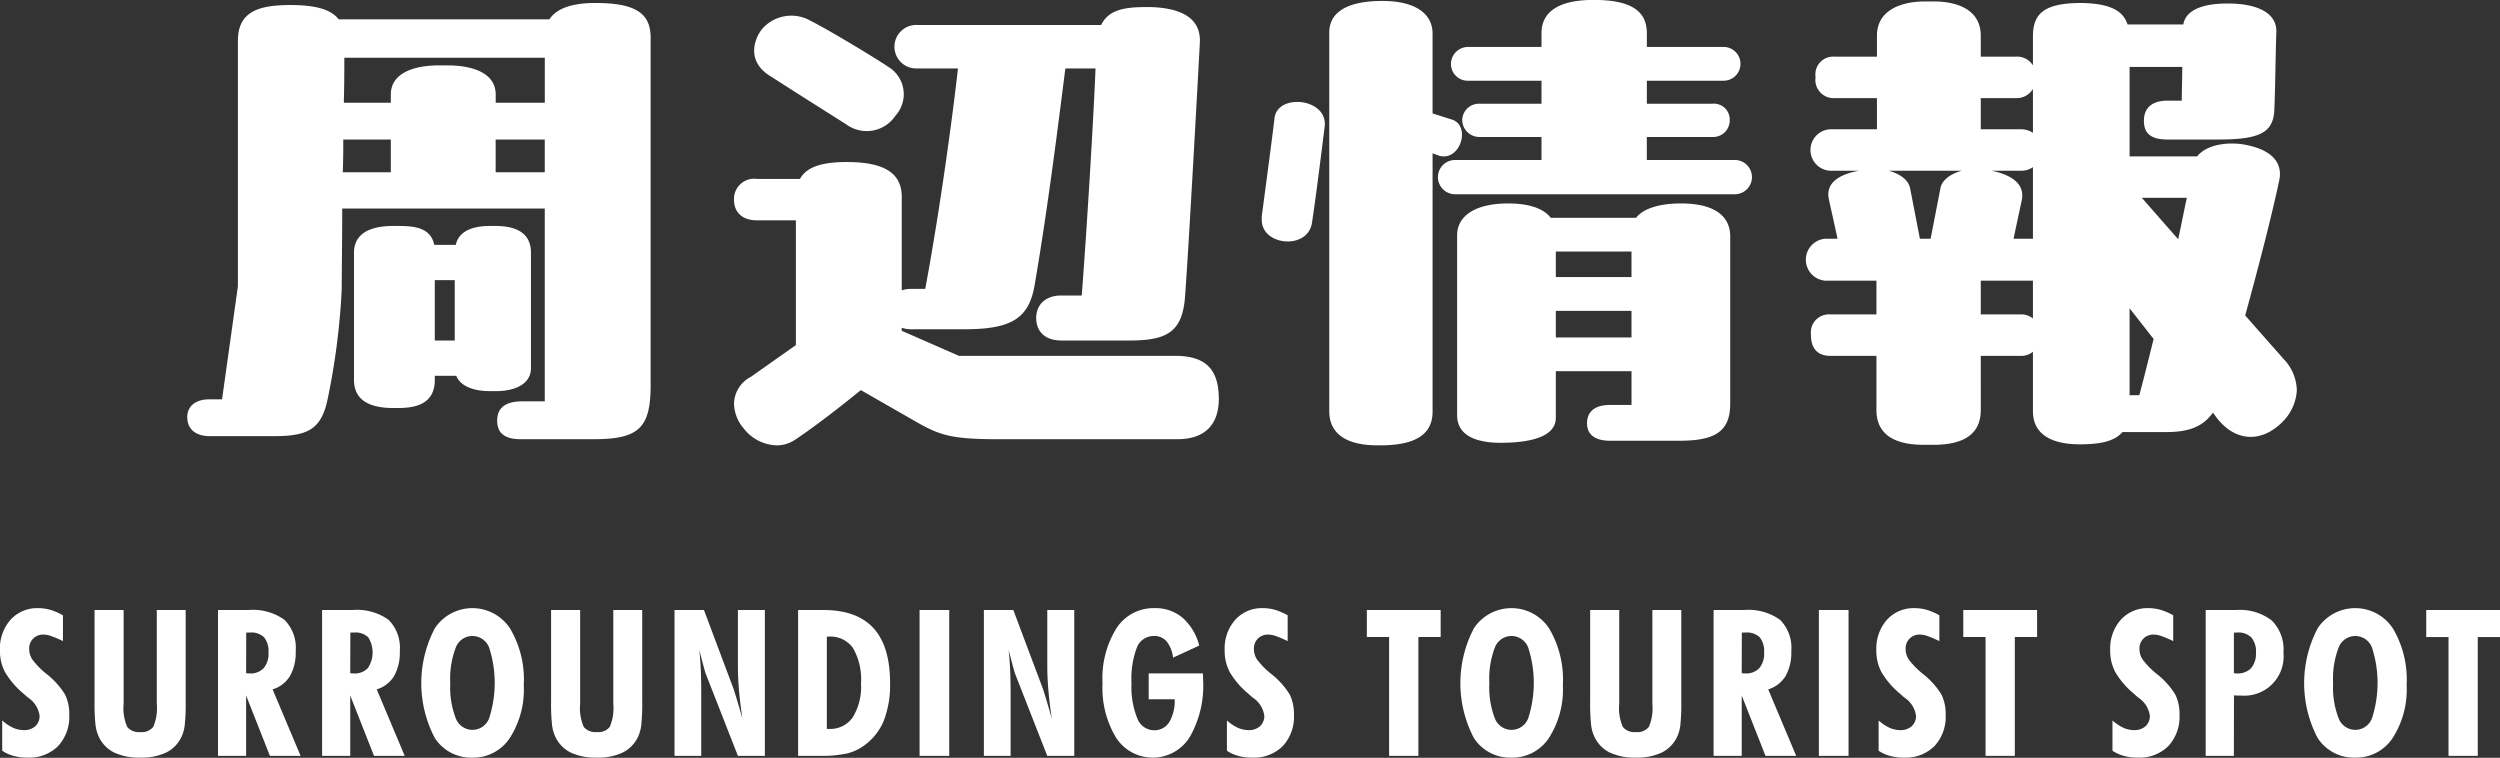
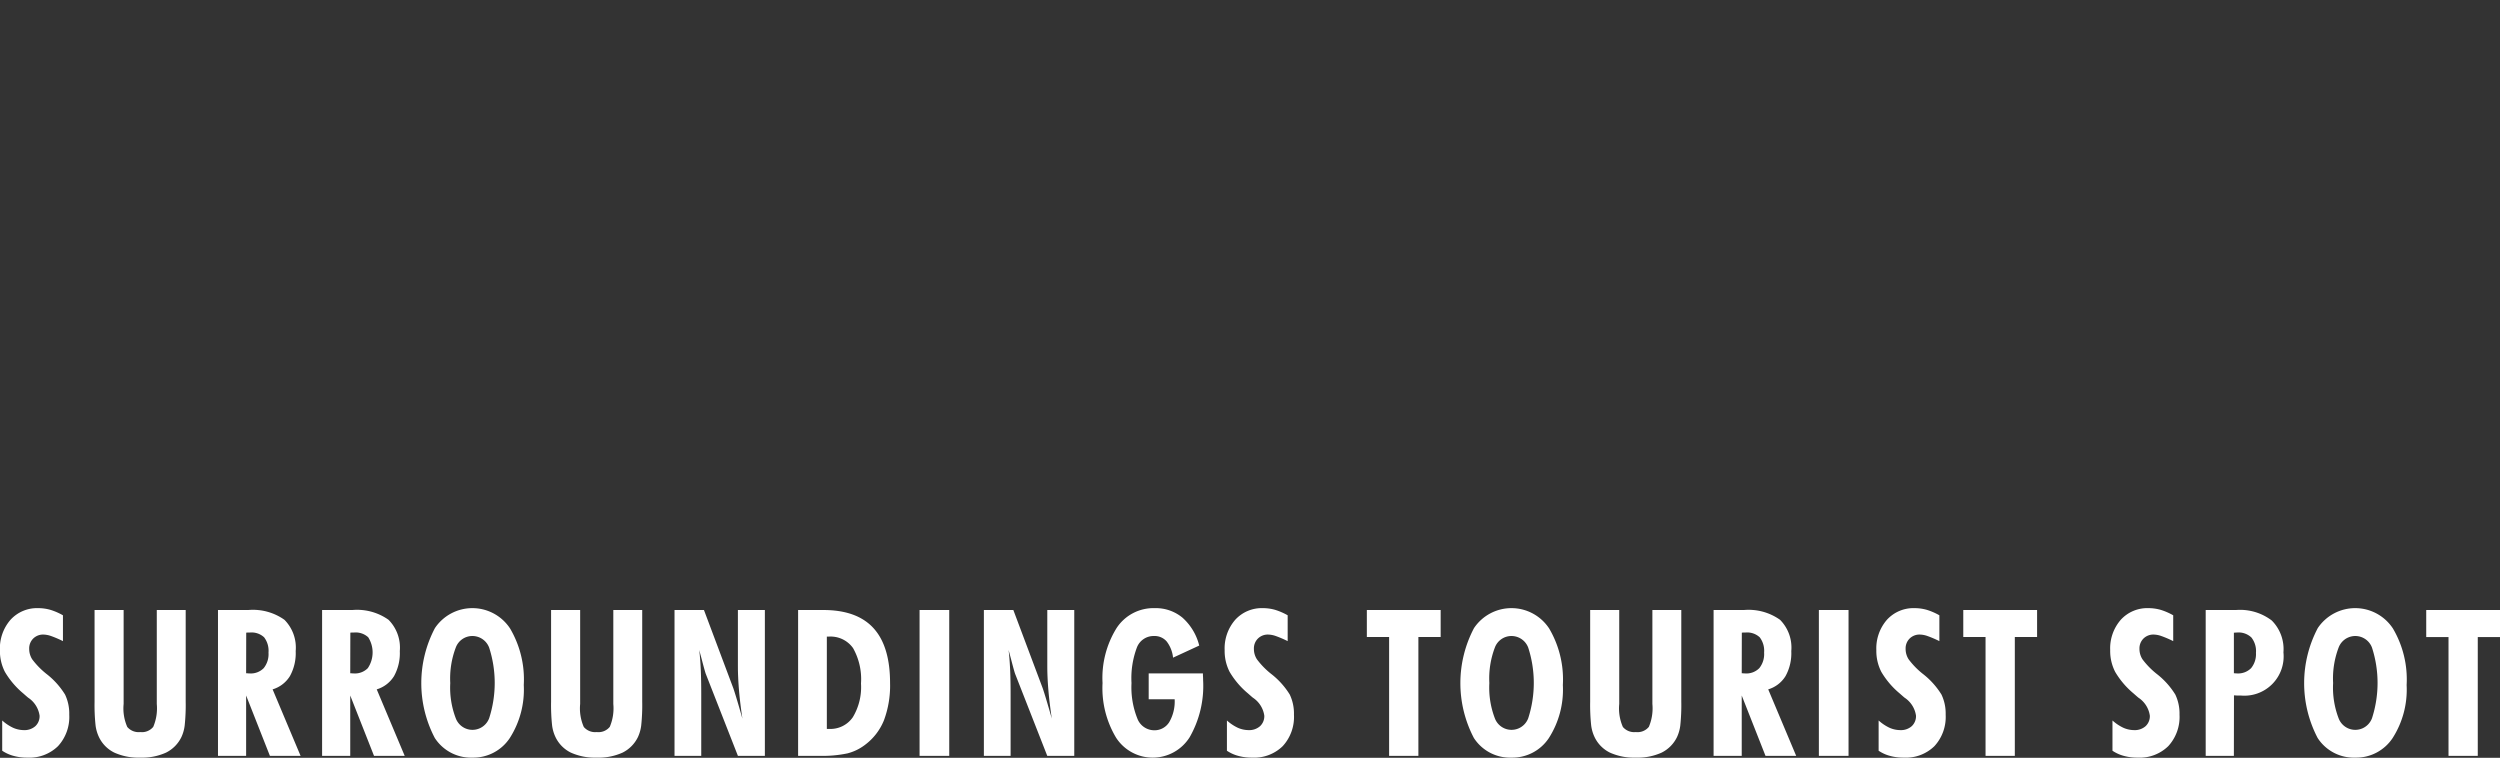
<svg xmlns="http://www.w3.org/2000/svg" id="surroundingtouristspot_ttl.svg" width="293.313" height="88.91" viewBox="0 0 293.313 88.91">
  <rect x="0" y="0" width="293.313" height="88.91" fill="#333333" stroke="none" />
  <defs>
    <style>
      .cls-1 {
        fill: #fff;
        fill-rule: evenodd;
      }
    </style>
  </defs>
  <path id="SURROUNDINGS_TOURIST_SPOT" data-name="SURROUNDINGS TOURIST SPOT" class="cls-1" d="M606.177,8563.94a5.8,5.8,0,0,0,1.6.2,4.791,4.791,0,0,0,3.592-1.35,5.054,5.054,0,0,0,1.318-3.69,5.2,5.2,0,0,0-.492-2.36,9.151,9.151,0,0,0-2.215-2.45,9.294,9.294,0,0,1-1.641-1.69,2.245,2.245,0,0,1-.351-1.22,1.623,1.623,0,0,1,.469-1.21,1.644,1.644,0,0,1,1.207-.47,2.878,2.878,0,0,1,.884.17,12.774,12.774,0,0,1,1.4.6v-3.03a7.323,7.323,0,0,0-1.471-.64,5.229,5.229,0,0,0-1.412-.2,4.211,4.211,0,0,0-3.264,1.36,5.11,5.11,0,0,0-1.248,3.58,5.376,5.376,0,0,0,.586,2.54,9.724,9.724,0,0,0,2.156,2.53c0.125,0.11.313,0.28,0.563,0.49a3.045,3.045,0,0,1,1.348,2.11,1.6,1.6,0,0,1-.5,1.24,1.923,1.923,0,0,1-1.366.46,3.134,3.134,0,0,1-1.254-.28,5.2,5.2,0,0,1-1.265-.85v3.55A4.424,4.424,0,0,0,606.177,8563.94Zm16.78-17.12v11.02a5.557,5.557,0,0,1-.416,2.69,1.713,1.713,0,0,1-1.529.61,1.739,1.739,0,0,1-1.517-.6,5.388,5.388,0,0,1-.428-2.7v-11.02h-3.41v10.75a22.756,22.756,0,0,0,.117,2.78,4.452,4.452,0,0,0,.4,1.38,3.888,3.888,0,0,0,1.8,1.82,6.889,6.889,0,0,0,3.041.59,6.809,6.809,0,0,0,3.029-.59,3.957,3.957,0,0,0,1.8-1.82,4.508,4.508,0,0,0,.387-1.37,22.724,22.724,0,0,0,.117-2.79v-10.75h-3.387Zm10.493,2.66c0.055-.01.114-0.01,0.176-0.02h0.27a2.164,2.164,0,0,1,1.652.56,2.6,2.6,0,0,1,.516,1.79,2.629,2.629,0,0,1-.563,1.83,2.126,2.126,0,0,1-1.676.62,1.628,1.628,0,0,1-.193-0.01,1.628,1.628,0,0,0-.193-0.01Zm-0.011,14.45v-7.08l2.789,7.08h3.6l-3.281-7.8a3.6,3.6,0,0,0,2.033-1.56,5.56,5.56,0,0,0,.674-2.93,4.632,4.632,0,0,0-1.318-3.67,6.377,6.377,0,0,0-4.248-1.15h-3.551v17.11h3.3Zm12.227-14.45c0.055-.01.113-0.01,0.176-0.02h0.269a2.165,2.165,0,0,1,1.653.56,3.313,3.313,0,0,1-.047,3.62,2.127,2.127,0,0,1-1.676.62,1.62,1.62,0,0,1-.193-0.01,1.643,1.643,0,0,0-.194-0.01Zm-0.012,14.45v-7.08l2.789,7.08h3.6l-3.281-7.8a3.6,3.6,0,0,0,2.033-1.56,5.56,5.56,0,0,0,.674-2.93,4.633,4.633,0,0,0-1.319-3.67,6.375,6.375,0,0,0-4.248-1.15h-3.55v17.11h3.3Zm12.38-4.41a10.055,10.055,0,0,1-.645-4.13,10.217,10.217,0,0,1,.645-4.16,2.075,2.075,0,0,1,1.957-1.36,2.1,2.1,0,0,1,1.963,1.37,13.477,13.477,0,0,1,0,8.27A2.09,2.09,0,0,1,658.034,8559.52Zm6.375-10.53a5.292,5.292,0,0,0-8.818-.05,13.85,13.85,0,0,0-.018,12.89,5.057,5.057,0,0,0,4.418,2.31,5.133,5.133,0,0,0,4.383-2.3,10.538,10.538,0,0,0,1.64-6.22A11.775,11.775,0,0,0,664.409,8548.99Zm12.11-2.17v11.02a5.569,5.569,0,0,1-.416,2.69,1.713,1.713,0,0,1-1.529.61,1.74,1.74,0,0,1-1.518-.6,5.4,5.4,0,0,1-.427-2.7v-11.02h-3.411v10.75a22.5,22.5,0,0,0,.118,2.78,4.452,4.452,0,0,0,.4,1.38,3.888,3.888,0,0,0,1.8,1.82,6.886,6.886,0,0,0,3.041.59,6.809,6.809,0,0,0,3.029-.59,3.961,3.961,0,0,0,1.8-1.82,4.536,4.536,0,0,0,.387-1.37,22.724,22.724,0,0,0,.117-2.79v-10.75h-3.387Zm10.317,17.11v-7.19c0-1.16-.019-2.15-0.058-2.99s-0.1-1.58-.176-2.24c0.07,0.27.168,0.63,0.293,1.1,0.265,1.02.429,1.61,0.492,1.75l3.75,9.57H694.3v-17.11h-3.164v6.58c0,0.87.043,1.81,0.129,2.83s0.219,2.12.4,3.33q-0.351-1.245-.626-2.16c-0.184-.62-0.327-1.07-0.428-1.37l-3.457-9.21H683.7v17.11h3.14Zm14.735-13.99h0.223a3.231,3.231,0,0,1,2.854,1.35,7.423,7.423,0,0,1,.931,4.15,6.842,6.842,0,0,1-.961,3.96,3.189,3.189,0,0,1-2.777,1.37h-0.27v-10.83Zm-0.808,13.99a14.025,14.025,0,0,0,3.228-.29,5.713,5.713,0,0,0,2.045-.99,6.734,6.734,0,0,0,2.239-2.9,11.644,11.644,0,0,0,.714-4.36q0-4.32-1.951-6.45t-5.912-2.12H698.2v17.11h2.567Zm15.169,0v-17.11h-3.481v17.11h3.481Zm7.2,0v-7.19c0-1.16-.02-2.15-0.059-2.99s-0.1-1.58-.176-2.24c0.071,0.27.168,0.63,0.293,1.1,0.266,1.02.43,1.61,0.492,1.75l3.75,9.57H730.6v-17.11h-3.164v6.58c0,0.87.043,1.81,0.129,2.83s0.219,2.12.4,3.33q-0.352-1.245-.627-2.16c-0.184-.62-0.327-1.07-0.428-1.37l-3.457-9.21h-3.457v17.11h3.141Zm16.2-6.64h3.047a4.833,4.833,0,0,1-.639,2.69,2.032,2.032,0,0,1-1.776.95,2.129,2.129,0,0,1-1.974-1.41,9.859,9.859,0,0,1-.674-4.13,10.239,10.239,0,0,1,.639-4.19,2.1,2.1,0,0,1,2.009-1.33,1.867,1.867,0,0,1,1.471.63,3.731,3.731,0,0,1,.756,1.91l3.07-1.42a6.476,6.476,0,0,0-1.963-3.27,4.9,4.9,0,0,0-3.263-1.12,5.171,5.171,0,0,0-4.477,2.35,11.089,11.089,0,0,0-1.64,6.44,11.306,11.306,0,0,0,1.582,6.4,5.118,5.118,0,0,0,8.642-.05,12.116,12.116,0,0,0,1.576-6.69c0-.09,0-0.22-0.011-0.39s-0.012-.31-0.012-0.4h-6.363v3.03Zm10.534,6.65a5.789,5.789,0,0,0,1.6.2,4.789,4.789,0,0,0,3.592-1.35,5.054,5.054,0,0,0,1.318-3.69,5.2,5.2,0,0,0-.492-2.36,9.151,9.151,0,0,0-2.215-2.45,9.243,9.243,0,0,1-1.64-1.69,2.238,2.238,0,0,1-.352-1.22,1.623,1.623,0,0,1,.469-1.21,1.644,1.644,0,0,1,1.207-.47,2.878,2.878,0,0,1,.885.17,12.776,12.776,0,0,1,1.4.6v-3.03a7.323,7.323,0,0,0-1.471-.64,5.218,5.218,0,0,0-1.412-.2,4.209,4.209,0,0,0-3.263,1.36,5.11,5.11,0,0,0-1.248,3.58,5.364,5.364,0,0,0,.586,2.54,9.685,9.685,0,0,0,2.156,2.53c0.125,0.11.312,0.28,0.562,0.49a3.042,3.042,0,0,1,1.348,2.11,1.6,1.6,0,0,1-.5,1.24,1.919,1.919,0,0,1-1.365.46,3.134,3.134,0,0,1-1.254-.28,5.218,5.218,0,0,1-1.266-.85v3.55A4.418,4.418,0,0,0,749.866,8563.94Zm21.109-.01v-13.94h2.613v-3.17h-8.66v3.17h2.613v13.94h3.434Zm8.969-4.41a10.058,10.058,0,0,1-.644-4.13,10.219,10.219,0,0,1,.644-4.16,2.075,2.075,0,0,1,1.957-1.36,2.1,2.1,0,0,1,1.963,1.37,13.477,13.477,0,0,1,0,8.27A2.09,2.09,0,0,1,779.944,8559.52Zm6.375-10.53a5.292,5.292,0,0,0-8.818-.05,13.85,13.85,0,0,0-.018,12.89,5.057,5.057,0,0,0,4.418,2.31,5.133,5.133,0,0,0,4.383-2.3,10.538,10.538,0,0,0,1.641-6.22A11.774,11.774,0,0,0,786.319,8548.99Zm12.11-2.17v11.02a5.569,5.569,0,0,1-.416,2.69,1.713,1.713,0,0,1-1.529.61,1.74,1.74,0,0,1-1.518-.6,5.4,5.4,0,0,1-.427-2.7v-11.02h-3.41v10.75a22.756,22.756,0,0,0,.117,2.78,4.452,4.452,0,0,0,.4,1.38,3.888,3.888,0,0,0,1.8,1.82,6.886,6.886,0,0,0,3.041.59,6.809,6.809,0,0,0,3.029-.59,3.961,3.961,0,0,0,1.8-1.82,4.508,4.508,0,0,0,.387-1.37,22.724,22.724,0,0,0,.117-2.79v-10.75h-3.387Zm10.493,2.66c0.055-.01.113-0.01,0.176-0.02h0.27a2.164,2.164,0,0,1,1.652.56,2.6,2.6,0,0,1,.516,1.79,2.629,2.629,0,0,1-.563,1.83,2.127,2.127,0,0,1-1.676.62,1.628,1.628,0,0,1-.193-0.01,1.628,1.628,0,0,0-.193-0.01Zm-0.011,14.45v-7.08l2.789,7.08h3.6l-3.281-7.8a3.6,3.6,0,0,0,2.033-1.56,5.56,5.56,0,0,0,.674-2.93,4.632,4.632,0,0,0-1.318-3.67,6.377,6.377,0,0,0-4.248-1.15h-3.551v17.11h3.3Zm12.532,0v-17.11h-3.481v17.11h3.481Zm4.885,0.01a5.791,5.791,0,0,0,1.6.2,4.791,4.791,0,0,0,3.592-1.35,5.059,5.059,0,0,0,1.318-3.69,5.2,5.2,0,0,0-.492-2.36,9.168,9.168,0,0,0-2.215-2.45,9.259,9.259,0,0,1-1.641-1.69,2.245,2.245,0,0,1-.351-1.22,1.626,1.626,0,0,1,.468-1.21,1.645,1.645,0,0,1,1.207-.47,2.878,2.878,0,0,1,.885.17,12.774,12.774,0,0,1,1.4.6v-3.03a7.323,7.323,0,0,0-1.471-.64,5.229,5.229,0,0,0-1.412-.2,4.211,4.211,0,0,0-3.264,1.36,5.11,5.11,0,0,0-1.248,3.58,5.364,5.364,0,0,0,.586,2.54,9.7,9.7,0,0,0,2.156,2.53c0.125,0.11.313,0.28,0.563,0.49a3.043,3.043,0,0,1,1.347,2.11,1.6,1.6,0,0,1-.5,1.24,1.919,1.919,0,0,1-1.365.46,3.134,3.134,0,0,1-1.254-.28,5.2,5.2,0,0,1-1.265-.85v3.55A4.424,4.424,0,0,0,826.328,8563.94Zm14.624-.01v-13.94h2.613v-3.17h-8.66v3.17h2.613v13.94h3.434Zm12.812,0.01a5.791,5.791,0,0,0,1.6.2,4.787,4.787,0,0,0,3.591-1.35,5.055,5.055,0,0,0,1.319-3.69,5.2,5.2,0,0,0-.492-2.36,9.168,9.168,0,0,0-2.215-2.45,9.259,9.259,0,0,1-1.641-1.69,2.245,2.245,0,0,1-.351-1.22,1.626,1.626,0,0,1,.468-1.21,1.645,1.645,0,0,1,1.207-.47,2.878,2.878,0,0,1,.885.17,12.774,12.774,0,0,1,1.4.6v-3.03a7.323,7.323,0,0,0-1.471-.64,5.229,5.229,0,0,0-1.412-.2,4.211,4.211,0,0,0-3.264,1.36,5.11,5.11,0,0,0-1.248,3.58,5.364,5.364,0,0,0,.586,2.54,9.7,9.7,0,0,0,2.156,2.53c0.125,0.11.313,0.28,0.563,0.49a3.043,3.043,0,0,1,1.347,2.11,1.6,1.6,0,0,1-.5,1.24,1.919,1.919,0,0,1-1.365.46,3.134,3.134,0,0,1-1.254-.28,5.2,5.2,0,0,1-1.265-.85v3.55A4.424,4.424,0,0,0,853.764,8563.94Zm12.889-14.46a1.4,1.4,0,0,0,.182-0.01,1.407,1.407,0,0,1,.182-0.01,2.189,2.189,0,0,1,1.687.58,2.566,2.566,0,0,1,.539,1.8,2.6,2.6,0,0,1-.568,1.8,2.15,2.15,0,0,1-1.658.62,1.407,1.407,0,0,1-.182-0.01,1.4,1.4,0,0,0-.182-0.01v-4.76Zm0,14.45,0.012-7.1c0.094,0.01.194,0.01,0.3,0.02h0.463a4.61,4.61,0,0,0,5.039-5.06,4.749,4.749,0,0,0-1.371-3.74,6.132,6.132,0,0,0-4.2-1.23h-3.551v17.11h3.3Zm12.286-4.41a10.075,10.075,0,0,1-.644-4.13,10.237,10.237,0,0,1,.644-4.16,2.09,2.09,0,0,1,3.92.01,13.458,13.458,0,0,1,0,8.27A2.09,2.09,0,0,1,878.939,8559.52Zm6.375-10.53a5.292,5.292,0,0,0-8.818-.05,13.857,13.857,0,0,0-.018,12.89,5.058,5.058,0,0,0,4.418,2.31,5.132,5.132,0,0,0,4.383-2.3,10.538,10.538,0,0,0,1.641-6.22A11.766,11.766,0,0,0,885.314,8548.99Zm9.954,14.94v-13.94h2.614v-3.17h-8.661v3.17h2.614v13.94h3.433Z" transform="translate(-604.562 -8475.25)" />
-   <path id="z_のコピー_3" data-name="z のコピー 3" class="cls-1" d="M674.416,8475.6c-2.82,0-4.56.66-5.4,1.92H644.295c-0.9-1.2-2.821-1.68-5.641-1.68-3.78,0-6.18.78-6.18,4.2v28.8l-1.86,13.26h-1.44c-1.74,0-2.641.84-2.641,2.1,0,1.32.9,2.22,2.641,2.22h7.56c4.02,0,5.58-.84,6.3-4.5a82.249,82.249,0,0,0,1.621-12.72c0-2.34.06-5.76,0.06-9.48h23.761v22.62h-2.64c-2.22,0-2.88.96-2.94,2.1-0.06,1.44.66,2.34,2.76,2.34h8.58c5.341,0,6.661-1.38,6.661-6.36v-40.74C680.9,8476.86,679.217,8475.6,674.416,8475.6Zm-18.3,7.32c-3.24,0-5.7,1.02-5.7,3.42v0.96H644.9c0.06-2.1.06-3.9,0.06-5.28h23.521v5.28h-5.76v-0.96c0-2.4-2.46-3.42-5.7-3.42h-0.9Zm-5.7,8.7v3.84h-5.64c0.06-1.32.06-2.58,0.06-3.84h5.58Zm12.3,0h5.76v3.84h-5.76v-3.84Zm4.14,13.26c0-2.4-1.92-3.12-4.14-3.12h-0.66c-2.04,0-3.661.6-4.021,2.22h-2.52c-0.42-1.98-2.22-2.22-4.2-2.22h-0.6c-3.36,0-4.62,1.32-4.62,3.12v14.94c0,2.7,2.34,3.3,4.62,3.3h0.6c2.22,0,4.26-.6,4.26-3.3v-0.48h2.52c0.48,1.2,1.981,1.8,3.961,1.8h0.66c2.4,0,4.14-.9,4.14-2.7v-13.56Zm-8.941,3.24v7.08h-2.34v-7.08h2.34Zm89.642,13.74c-0.06-3.12-1.38-4.86-5.1-4.86H717.075l-6.72-2.94v-0.36a3.247,3.247,0,0,0,1.14.18h6.24c5.581,0,7.561-1.32,8.221-5.22,1.56-9.06,2.82-19.26,3.6-25.38h3.54c-0.24,6.12-1.08,19.74-1.62,26.64h-2.4c-1.86,0-2.94,1.08-2.94,2.64,0,1.62,1.08,2.64,2.94,2.64h8.04c4.381,0,6.181-1.02,6.481-5.16,0.42-5.46,1.62-27.48,1.74-29.82,0.12-2.76-2.04-4.02-5.761-4.14h-0.6c-2.58,0-4.38.36-5.22,2.1h-21.6a2.552,2.552,0,1,0,0,5.1h4.8c-0.6,5.34-2.04,16.2-3.84,25.86H711.5a3.247,3.247,0,0,0-1.14.18v-10.98c0-3-2.4-4.08-6.481-4.08-3.06,0-4.74.66-5.46,1.98h-5.04a2.371,2.371,0,0,0-2.7,2.46c0,1.26.78,2.4,2.7,2.4h4.56v14.64l-5.28,3.72a3.653,3.653,0,0,0-1.98,3.12,4.637,4.637,0,0,0,1.14,2.94,5.071,5.071,0,0,0,3.84,1.98,3.86,3.86,0,0,0,2.1-.6c2.28-1.5,5.52-4.02,7.8-5.88l6.6,3.78c2.64,1.5,4.02,1.92,8.7,1.98H742.7c3.42,0,4.86-1.92,4.86-4.74v-0.18Zm-52.8-37.8c2.88,1.86,5.46,3.48,9.06,5.76a4.059,4.059,0,0,0,5.821-1.02,3.743,3.743,0,0,0-.66-5.58c-2.7-1.8-8.041-4.92-9.3-5.52a4.539,4.539,0,0,0-5.76,1.02C692.774,8480.28,692.474,8482.56,694.754,8484.06Zm103.022,7.26h7.681a1.938,1.938,0,0,0,2.04-1.98,1.858,1.858,0,0,0-2.04-1.92h-7.681v-2.7h8.941a1.981,1.981,0,1,0,0-3.96h-8.941v-1.62c0-2.52-1.74-3.9-6.24-3.9-4.26,0-6.121,1.5-6.121,3.9v1.62h-8.64a2,2,0,0,0-1.98,1.98,1.959,1.959,0,0,0,1.98,1.98h8.64v2.7h-7.26a1.962,1.962,0,0,0-2.04,1.92,2.011,2.011,0,0,0,2.04,1.98h7.26v2.7h-10.14a2.01,2.01,0,0,0,0,4.02H808.1a2.01,2.01,0,0,0,0-4.02H797.776v-2.7Zm-24.3,2.22c2.46,0.6,3.66-3.54,1.44-4.26l-2.28-.72v-9.36c0-2.4-2.1-3.84-5.881-3.84-3.72,0-6.24,1.08-6.24,3.72v44.4c0,2.82,2.22,4.02,5.7,4.02h0.24c3.961,0,6.181-1.14,6.181-3.96v-30.3Zm-19.381-4.44c-0.3,2.52-1.02,7.92-1.5,11.52v0.42c0,3.06,5.34,3.54,5.88.42,0.42-2.64,1.2-8.94,1.5-11.34C760.394,8486.76,754.454,8486.16,754.094,8489.1Zm47.7,10.02c-2.7,0-4.5.66-5.28,1.68H786.5c-0.781-1.02-2.4-1.68-4.981-1.68-4.02,0-6,1.56-6,3.72v21.12c0,2.52,2.46,3.24,5.1,3.24,3.24,0,6.481-.6,6.481-2.94v-5.46h8.88v3.96h-2.52c-1.98,0-2.7.96-2.7,2.16,0,1.14.72,2.04,2.7,2.04h8.1c3.961,0,6-.9,6-4.32v-19.68C807.557,8500.86,806.057,8499.12,801.8,8499.12Zm-14.7,5.64h8.88v3H787.1v-3Zm8.88,6.96v3.12H787.1v-3.12h8.88Zm72,0.54c1.56-5.64,3.18-11.94,4.02-15.96,0.42-2.34-1.44-3.6-4.08-4.08-1.62-.3-4.321-0.18-5.581,1.38h-7.92v-10.5h6.18c0,1.44-.06,2.88-0.06,3.96h-1.68c-2.04,0-2.76,1.08-2.76,2.34s0.54,2.22,2.76,2.22h5.94c4.861,0,6.481-.78,6.6-3.48s0.12-5.64.24-9.24c0-2.16-2.28-3.24-5.7-3.24-3,0-4.921.78-5.221,2.46h-6.54c-0.54-1.68-2.16-2.46-5.4-2.52-4.32,0-5.7,1.2-5.7,3.9v3.42a2.178,2.178,0,0,0-2.04-1.02h-4.08v-2.46c0-3.06-2.76-4.02-5.521-4.02h-1.02c-2.7,0-5.64.96-5.64,4.02v2.46h-4.92a2.092,2.092,0,0,0-2.28,2.4,2.139,2.139,0,0,0,2.28,2.46h4.92v3.66h-5.52a2.435,2.435,0,0,0,0,4.86h3.42c-2.34.42-3.96,1.44-3.54,3.36l1.02,4.62h-1.44a2.467,2.467,0,0,0,0,4.92h6v3.96h-5.4a2.119,2.119,0,0,0-2.28,2.4c0,1.8.96,2.46,2.28,2.46h5.4v6.36c0,3.24,2.7,4.08,5.58,4.08h1.08c2.941,0,5.581-.84,5.581-4.08V8517h4.62a2.152,2.152,0,0,0,1.5-.48v6.96c0,2.88,2.4,3.9,5.52,3.9,2.221,0,4.021-.3,4.981-1.44h5.22c2.82,0,4.32-.78,5.4-2.28l0.481,0.66c2.28,2.88,5.28,2.76,7.56.54a5.626,5.626,0,0,0,1.8-3.84,5.466,5.466,0,0,0-1.56-3.66Zm-26.942-25.5a2.223,2.223,0,0,0,2.04-1.08v5.16a2.392,2.392,0,0,0-1.44-.42h-4.68v-3.66h4.08Zm0.6,8.52a2.392,2.392,0,0,0,1.44-.42v8.4H840.8l0.96-4.5c0.42-1.92-1.2-3-3.54-3.48h3.42Zm-12.961,2.1c-0.18-1.02-1.2-1.74-2.52-2.1h8.581c-1.32.36-2.34,1.08-2.52,2.1l-1.141,5.88h-1.26Zm32.462,1.08c-0.36,1.62-.66,3.24-1.02,4.86l-4.26-4.86h5.28Zm-24.181,9.72h6.12v4.44a2.152,2.152,0,0,0-1.5-.48h-4.62v-3.96Zm17.461,3.24,2.82,3.6c-0.54,2.16-1.08,4.38-1.68,6.6h-1.14v-10.2Z" transform="translate(-604.562 -8475.25)" />
</svg>